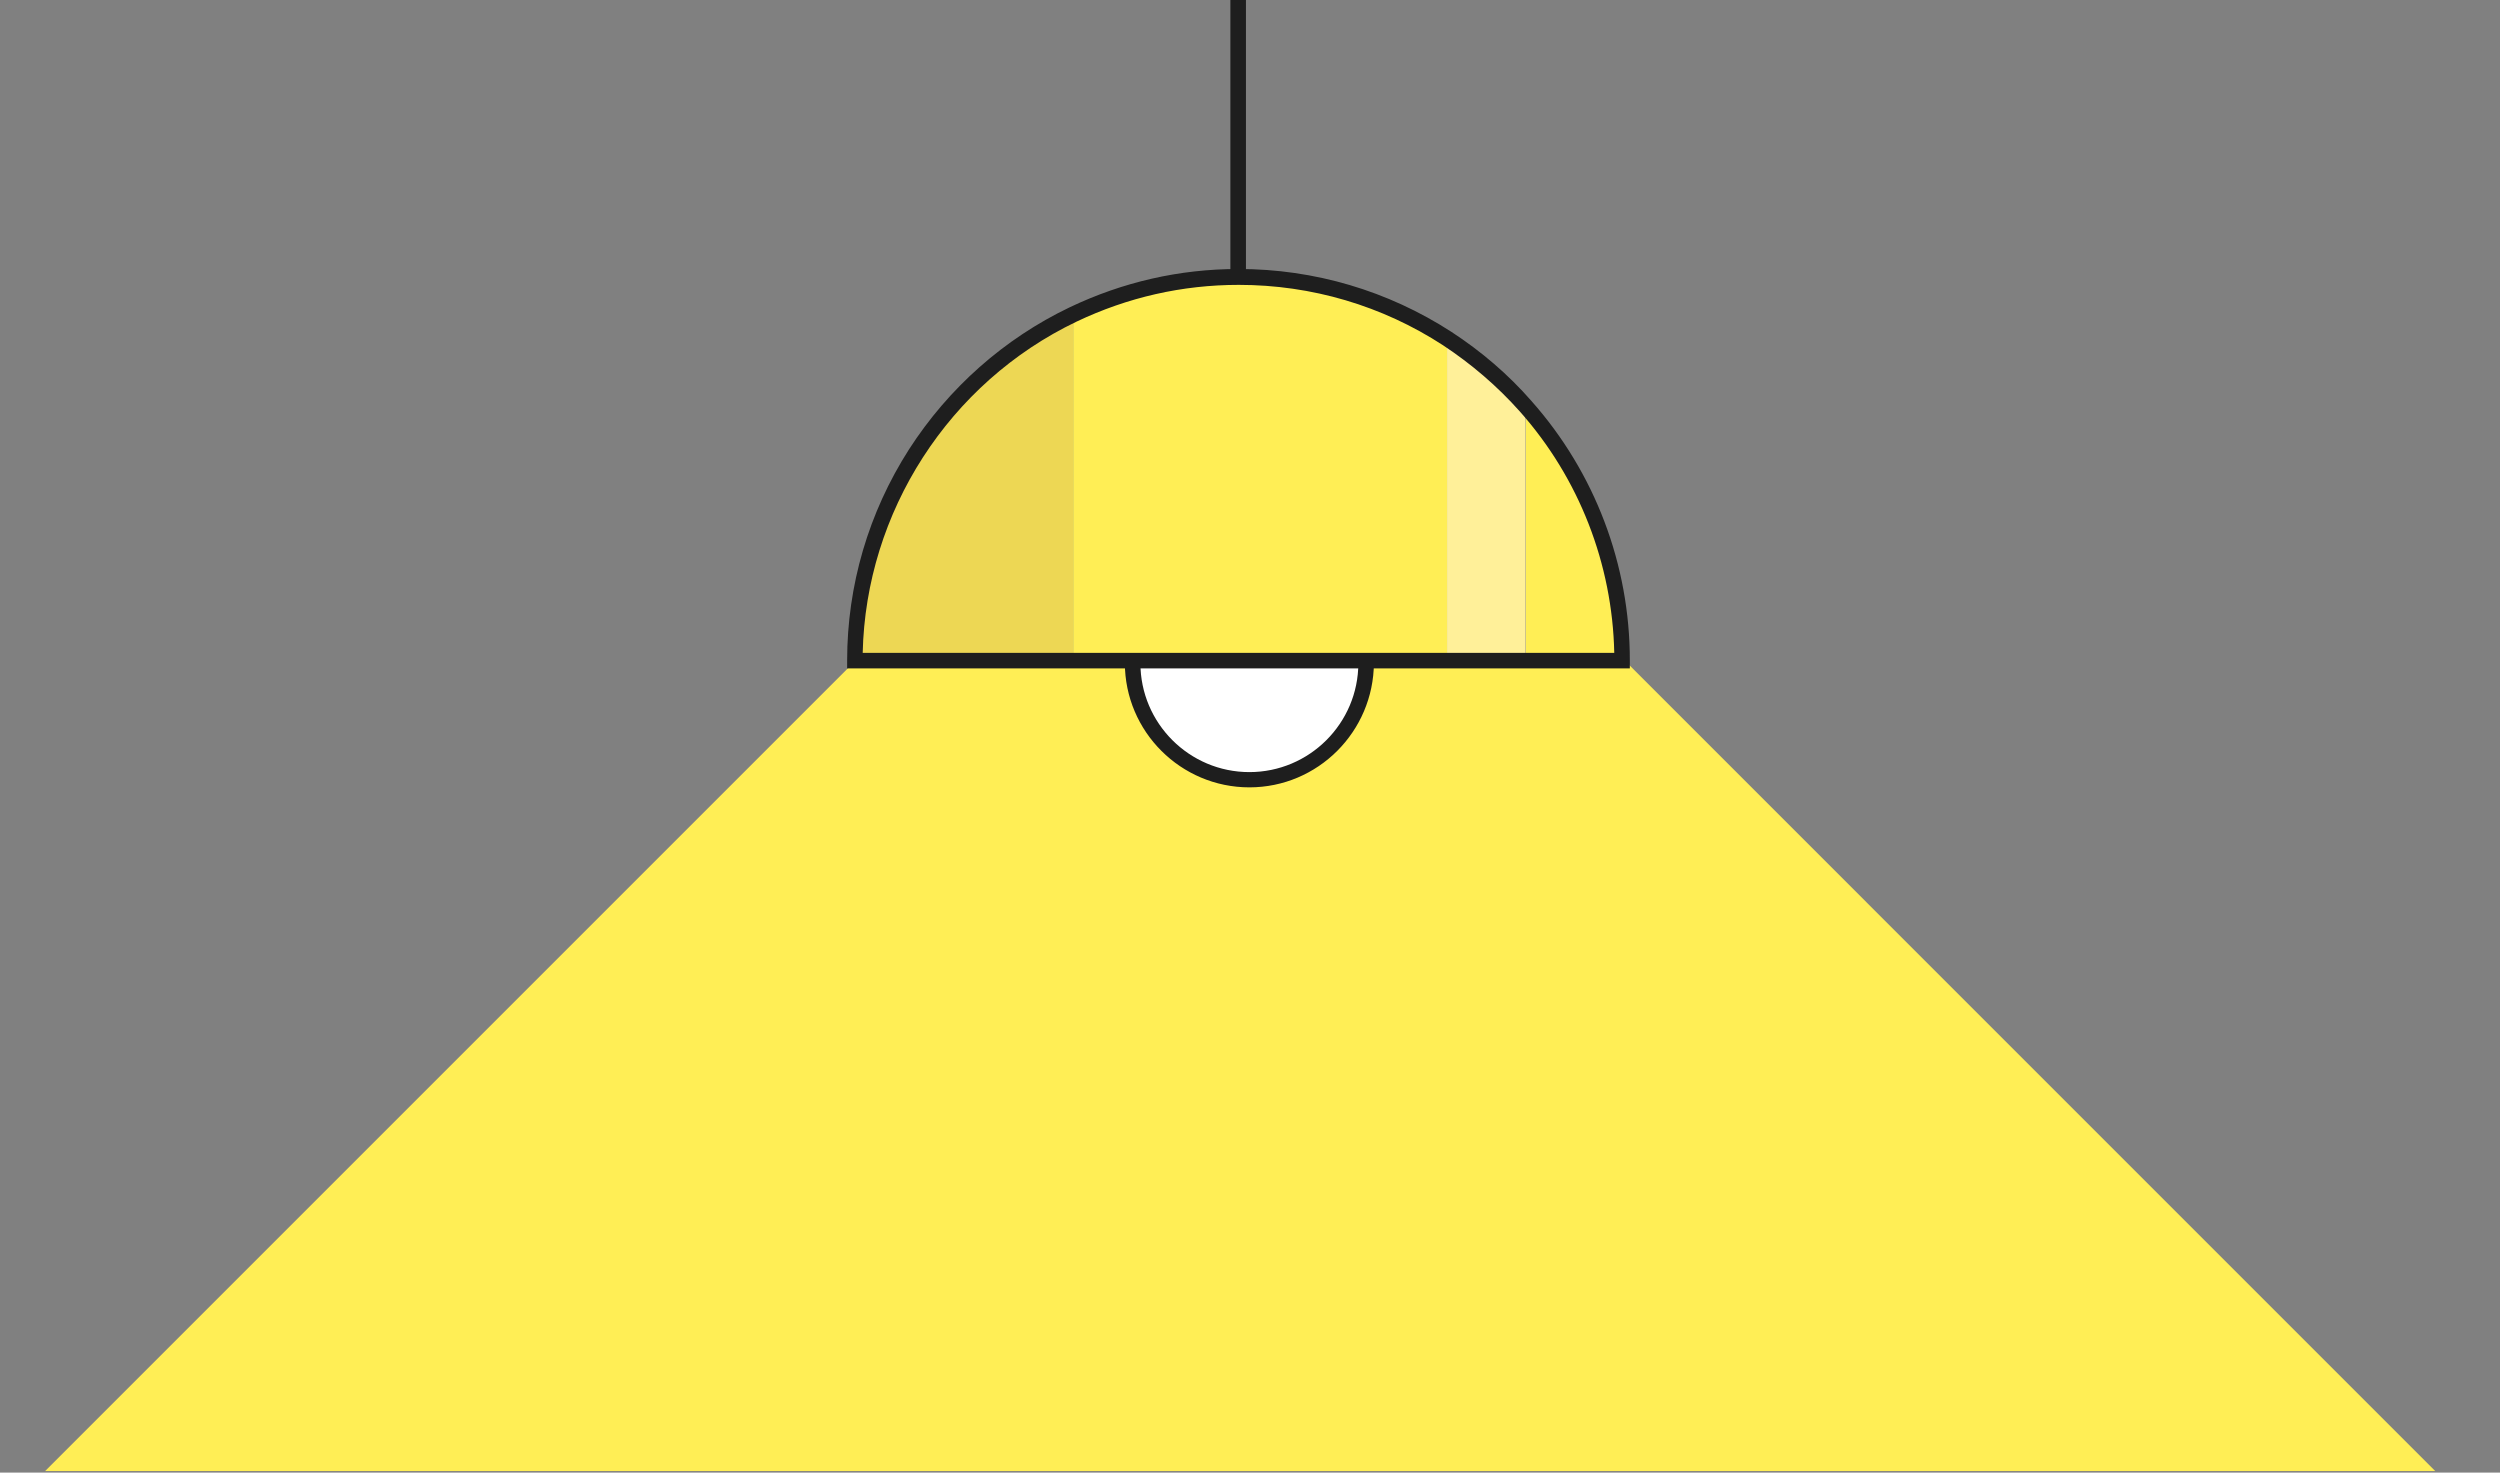
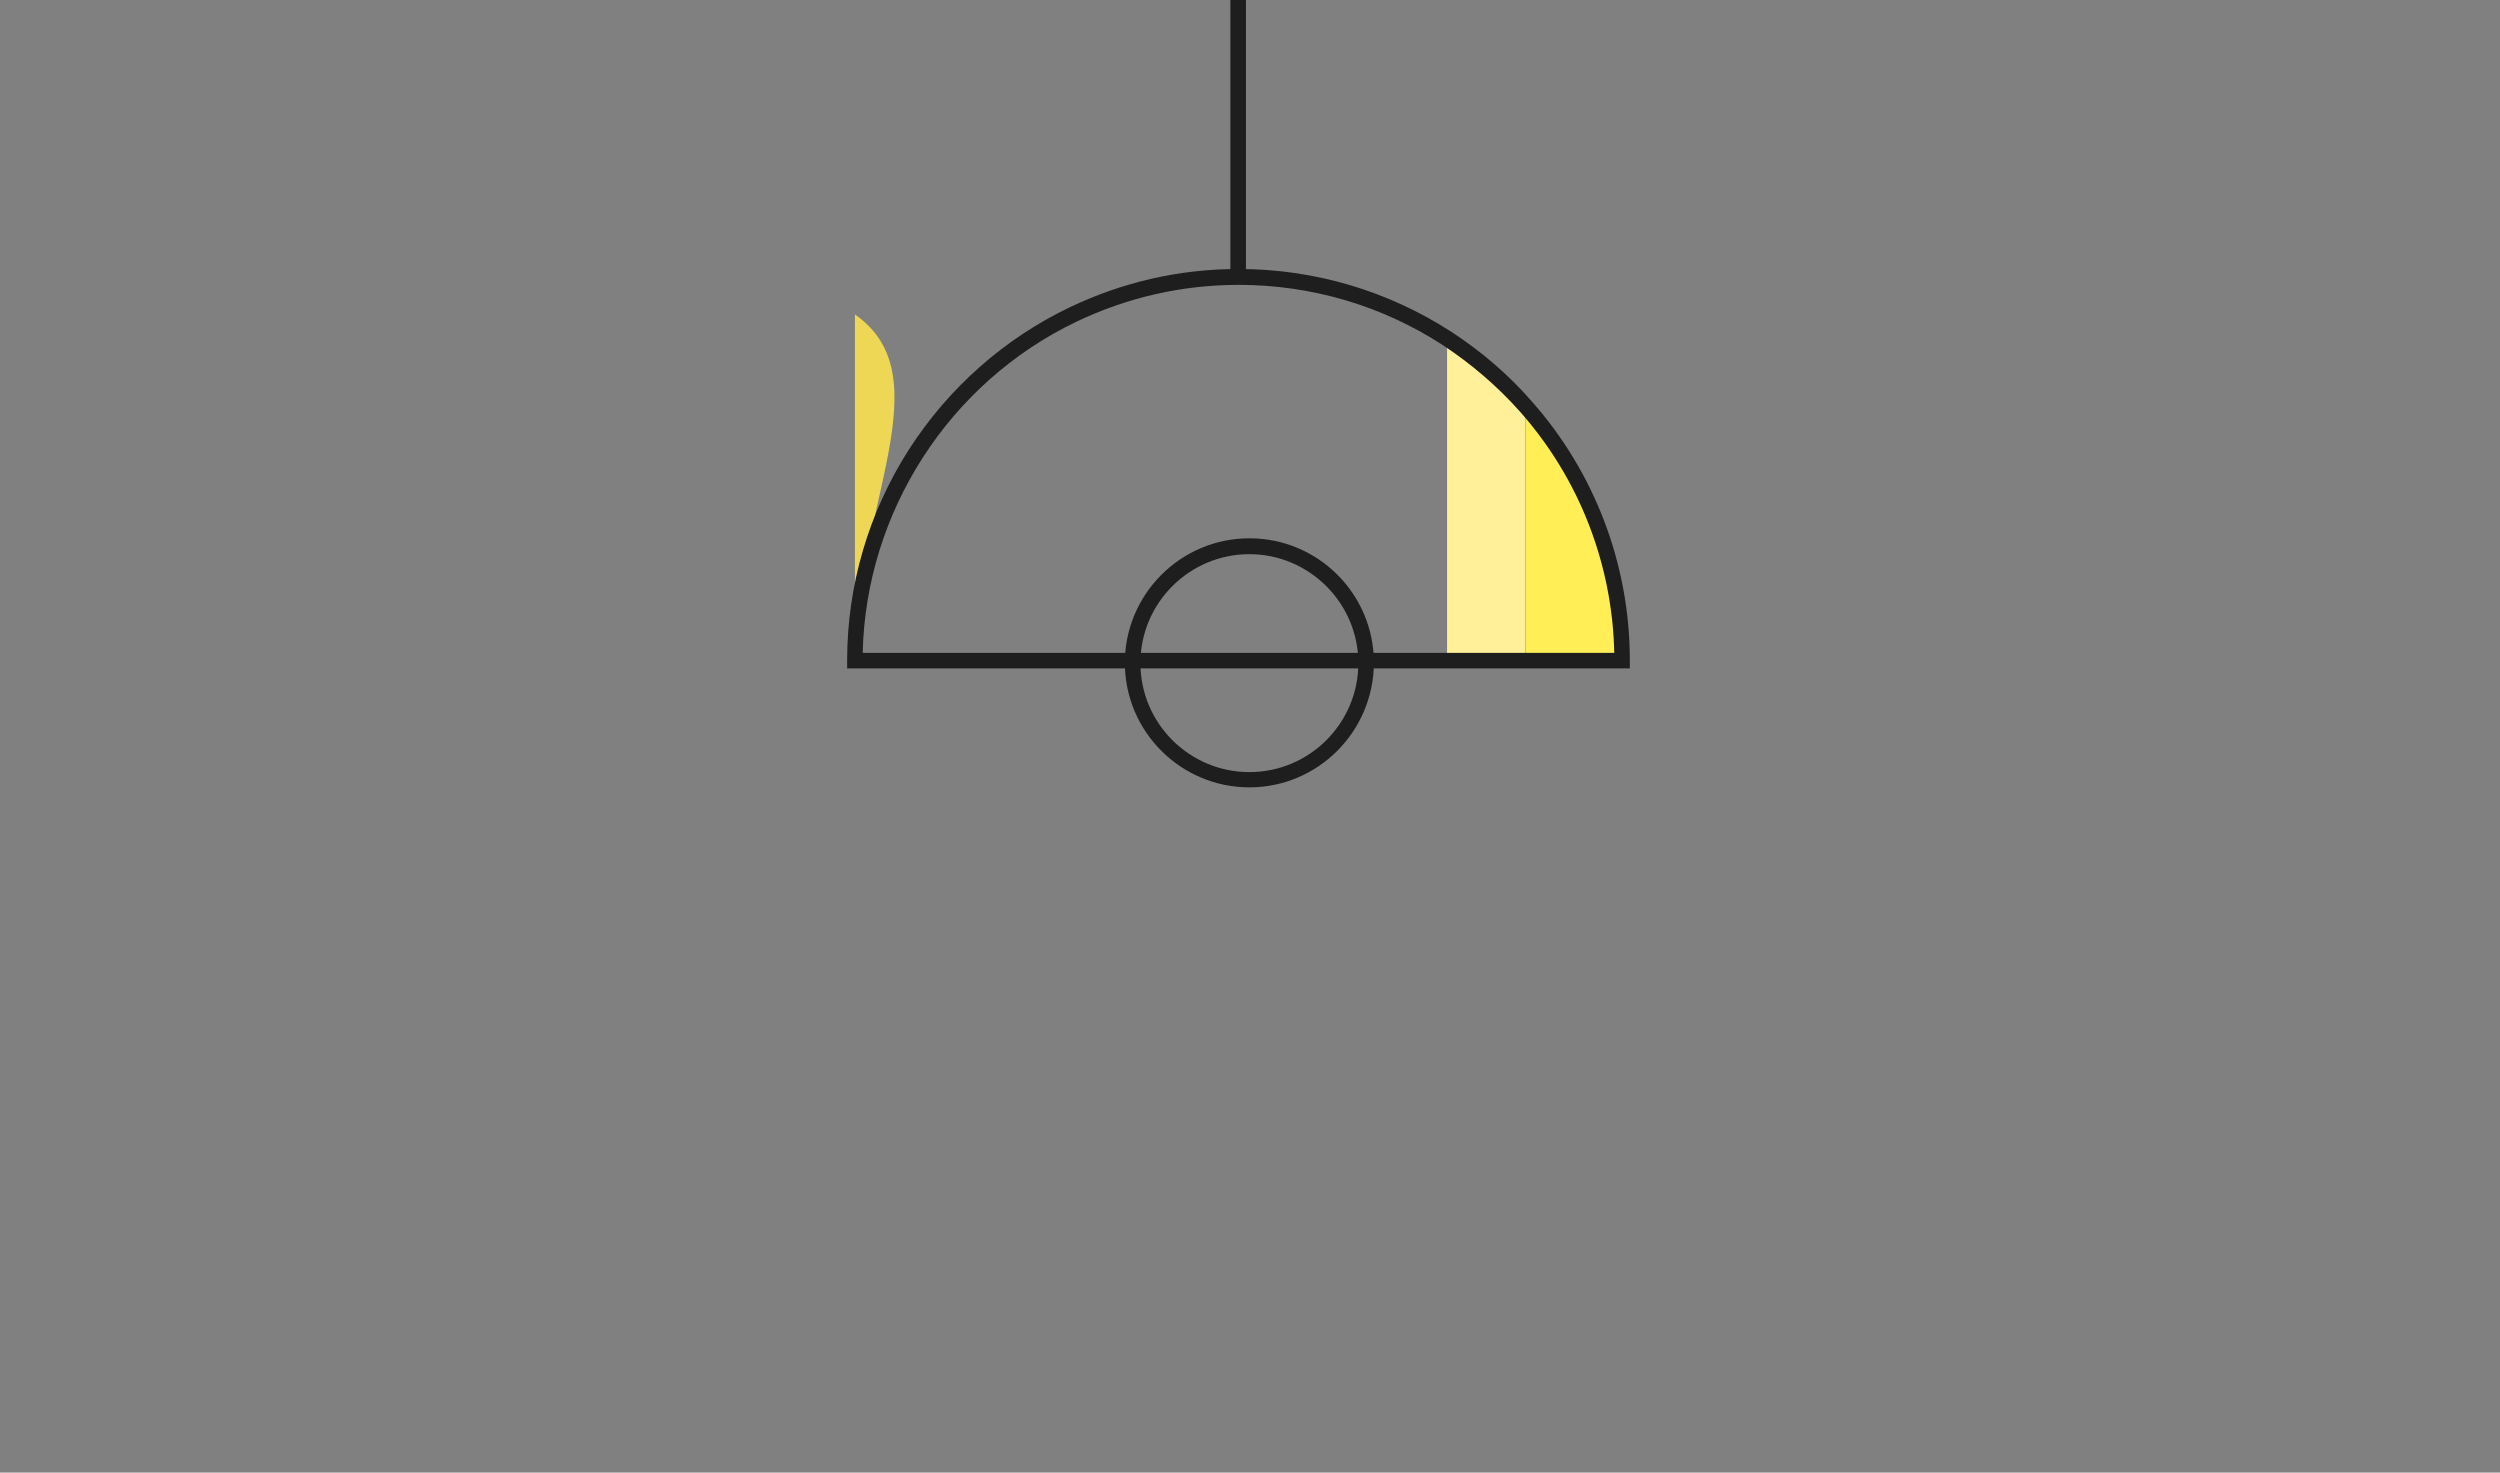
<svg xmlns="http://www.w3.org/2000/svg" x="0px" y="0px" viewBox="0 0 803 473" style="enable-background:new 0 0 803 473;" xml:space="preserve">
  <rect x="0" y="0" width="803" height="473" fill="#808080" stroke="none" />
  <g>
    <g>
-       <polygon style="fill:#FFEE55;" points="782.2,472.5 521,211.3 275.7,211.3 14.5,472.5">
-      </polygon>
-     </g>
+       </g>
    <g>
-       <circle style="fill:#FFFFFF;" cx="401.3" cy="212.9" r="37.5">
-      </circle>
      <path style="fill:#1E1E1E;" d="M401.3,252.9c-22,0-40-17.9-40-40c0-22,17.9-40,40-40s40,17.9,40,40     C441.2,235,423.3,252.9,401.3,252.9z M401.3,178c-19.3,0-35,15.7-35,35s15.7,35,35,35s35-15.7,35-35S420.5,178,401.3,178z">
     </path>
    </g>
    <g>
      <g>
-         <path style="fill:#FFEE55;" d="M397.8,89c-19,0-37.1,4.3-53.1,12v111.2h120.2V108.8C445.6,96.3,422.5,89,397.8,89z">
-       </path>
-       </g>
+         </g>
      <g>
        <path style="fill:#FFEE55;" d="M490.1,130.5v81.7h31C521,180.9,509.3,152.3,490.1,130.5z">
      </path>
      </g>
      <g>
-         <path style="fill:#EDD754;" d="M274.6,212.2h70.1V101C303.2,120.9,274.6,163.2,274.6,212.2z">
+         <path style="fill:#EDD754;" d="M274.6,212.2V101C303.2,120.9,274.6,163.2,274.6,212.2z">
      </path>
      </g>
      <g>
        <path style="fill:#FFF099;" d="M464.8,108.8v103.4h25.2v-81.7C482.7,122.2,474.2,114.9,464.8,108.8z">
      </path>
      </g>
      <g>
        <path style="fill:#1E1E1E;" d="M523.5,214.7H272.1v-2.5c0-24.2,6.9-47.6,19.9-67.9c12.7-19.7,30.5-35.5,51.6-45.6      c17-8.1,35.2-12.3,54.2-12.3c24.4,0,48,7,68.4,20.2c9.5,6.2,18.2,13.6,25.7,22.2c20.4,23,31.6,52.6,31.6,83.3V214.7z       M277.1,209.7h241.4c-0.6-28.6-11.3-56.1-30.3-77.5c-7.3-8.2-15.6-15.3-24.7-21.3c-19.5-12.7-42.2-19.4-65.6-19.4      c-18.2,0-35.7,4-52.1,11.8C304.8,122.9,278.1,164.5,277.1,209.7z">
      </path>
      </g>
    </g>
    <g>
      <rect x="395.2" style="fill:#1E1E1E;" width="5" height="89">
     </rect>
    </g>
  </g>
</svg>